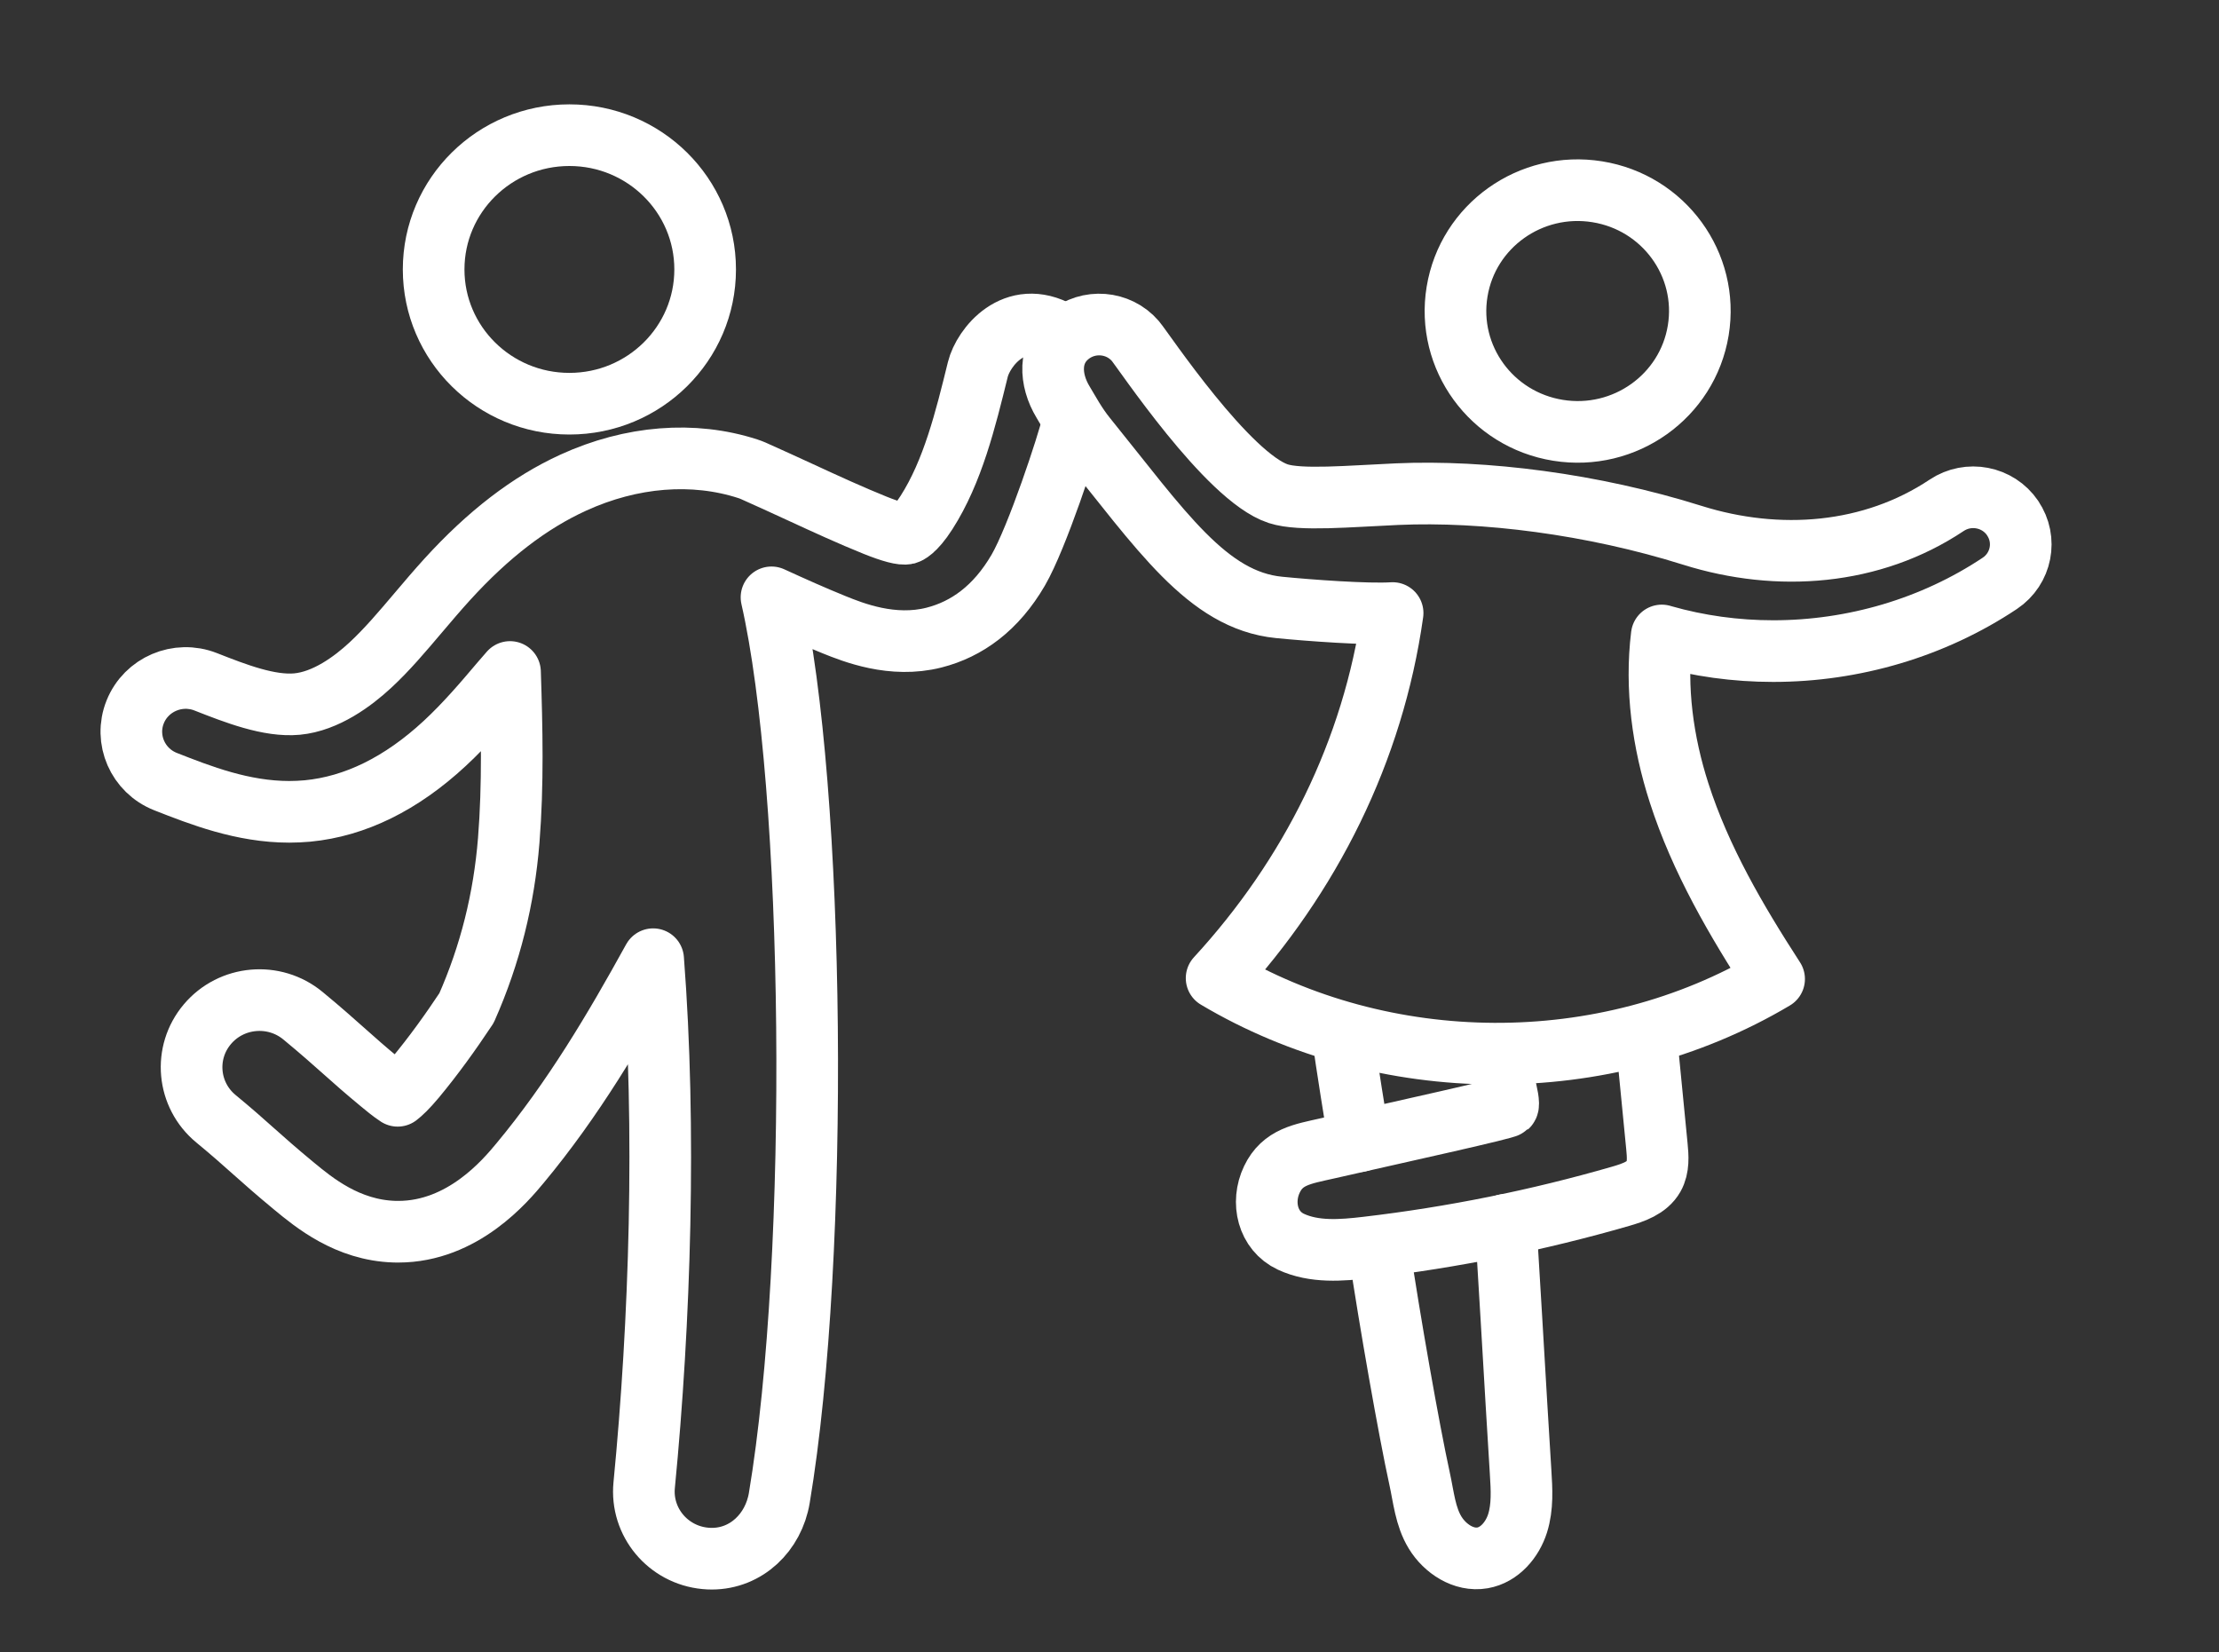
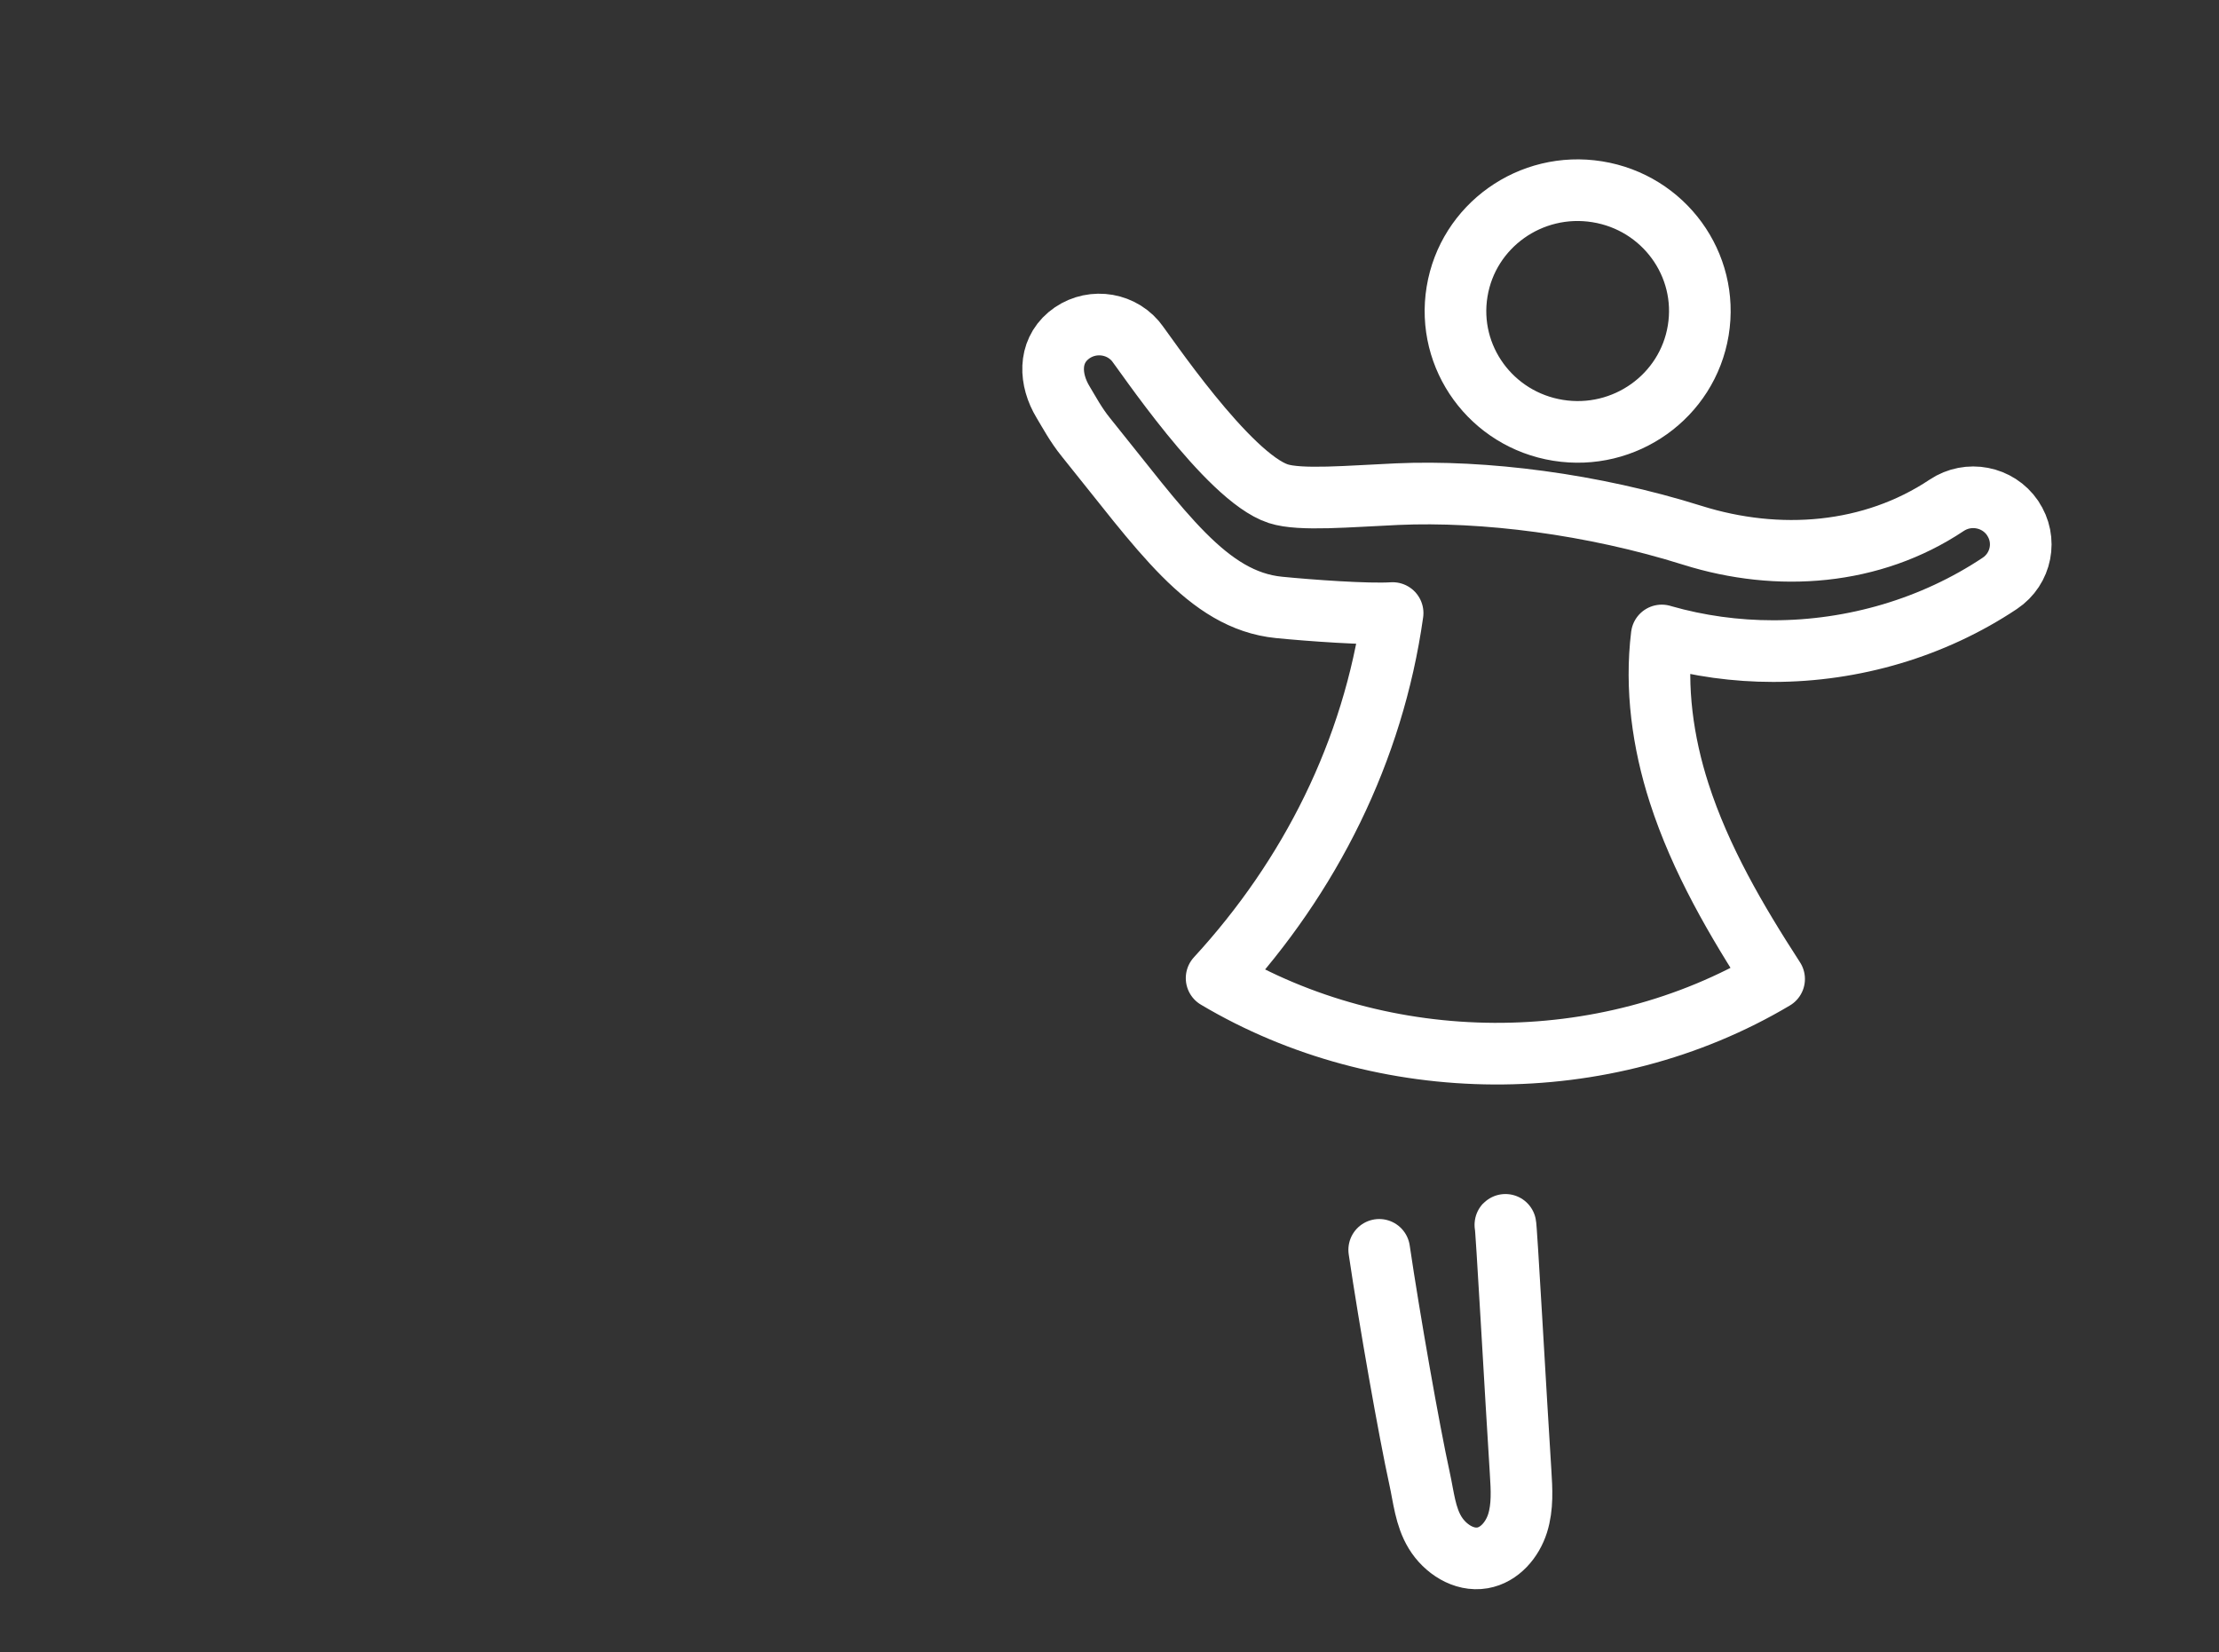
<svg xmlns="http://www.w3.org/2000/svg" width="90" height="67" viewBox="0 0 90 67" fill="none">
  <rect x="0" y="0" width="90" height="67" fill="#333333" stroke="none" />
-   <path d="M23.094 16.372C26.135 16.372 28.6 13.934 28.6 10.927C28.6 7.92 26.135 5.482 23.094 5.482C20.053 5.482 17.588 7.92 17.588 10.927C17.588 13.934 20.053 16.372 23.094 16.372Z" stroke="white" stroke-width="2.5" stroke-linecap="round" stroke-linejoin="round" />
-   <path d="M42.961 13.483C41.134 12.461 39.876 14.106 39.66 14.982C39.159 17.02 38.64 19.129 37.576 20.788C37.086 21.553 36.793 21.635 36.782 21.638C36.598 21.684 36.166 21.571 35.495 21.302C34.501 20.902 33.495 20.439 32.43 19.948C31.832 19.673 31.21 19.387 30.552 19.094C30.48 19.063 30.407 19.035 30.333 19.011C28.125 18.295 25.61 18.495 23.248 19.575C21.476 20.385 19.803 21.67 18.136 23.501C17.735 23.942 17.348 24.397 16.963 24.852C16.31 25.622 15.694 26.351 15.021 26.974C14.31 27.633 13.217 28.442 12.048 28.553C10.917 28.658 9.548 28.124 8.343 27.65C7.213 27.206 5.932 27.753 5.483 28.871C5.034 29.989 5.587 31.255 6.718 31.699C8.124 32.251 9.835 32.923 11.733 32.923C11.976 32.923 12.222 32.911 12.471 32.889C14.403 32.704 16.274 31.784 18.036 30.151C18.901 29.349 19.633 28.484 20.341 27.649C20.454 27.516 20.572 27.385 20.686 27.252C20.761 29.534 20.815 31.815 20.633 34.089C20.443 36.442 19.887 38.704 18.921 40.882C18.267 41.867 17.582 42.82 16.84 43.713C16.495 44.126 16.265 44.336 16.129 44.439C15.906 44.297 15.59 44.035 15.453 43.921C14.803 43.385 14.387 43.014 13.947 42.622C13.489 42.215 13.015 41.792 12.288 41.192C11.121 40.228 9.385 40.382 8.411 41.536C7.435 42.69 7.592 44.407 8.758 45.37C9.408 45.906 9.824 46.276 10.264 46.669C10.722 47.076 11.196 47.499 11.923 48.099C12.735 48.769 14.091 49.89 15.996 49.95C16.048 49.951 16.1 49.952 16.151 49.952C18.778 49.952 20.515 47.866 21.092 47.171C23.25 44.578 24.931 41.73 26.491 38.9C27.021 45.766 26.772 53.603 26.127 60.228C25.981 61.724 27.089 63.055 28.603 63.199C28.692 63.208 28.782 63.212 28.869 63.212C30.271 63.212 31.373 62.146 31.607 60.751C33.27 50.814 33.046 31.925 31.291 24.225C32.145 24.616 32.982 24.992 33.835 25.337C34.601 25.645 36.195 26.287 37.883 25.857C39.219 25.517 40.402 24.661 41.298 23.122C42.063 21.808 43.313 18.008 43.503 17.188" stroke="white" stroke-width="2.5" stroke-linecap="round" stroke-linejoin="round" />
-   <path d="M66.811 42.49C66.941 43.819 67.072 45.148 67.201 46.477C67.242 46.896 67.277 47.345 67.069 47.713C66.807 48.173 66.249 48.364 65.737 48.513C62.372 49.485 58.923 50.181 55.441 50.589C54.404 50.711 53.304 50.798 52.358 50.358C51.413 49.919 51.141 48.763 51.587 47.829C52.025 46.912 52.823 46.801 53.822 46.575C57.179 45.815 61.034 44.967 61.146 44.866C61.291 44.736 60.766 43.086 60.746 42.893" stroke="white" stroke-width="2.5" stroke-linecap="round" stroke-linejoin="round" />
  <path d="M55.939 50.687C56.352 53.487 57.15 58.026 57.577 59.968C57.741 60.714 57.808 61.504 58.208 62.156C58.609 62.81 59.367 63.311 60.128 63.179C60.823 63.059 61.342 62.442 61.552 61.775C61.761 61.11 61.718 60.396 61.674 59.7C61.5 57.009 61.077 49.408 61.056 49.676" stroke="white" stroke-width="2.5" stroke-linecap="round" stroke-linejoin="round" />
-   <path d="M54.483 42.138C54.56 42.792 55.042 45.808 55.131 46.279" stroke="white" stroke-width="2.5" stroke-linecap="round" stroke-linejoin="round" />
  <path d="M68.879 13.399C69.318 10.728 67.483 8.21 64.782 7.777C62.081 7.343 59.535 9.157 59.097 11.829C58.658 14.5 60.493 17.018 63.194 17.451C65.895 17.885 68.441 16.071 68.879 13.399Z" stroke="white" stroke-width="2.5" stroke-linecap="round" stroke-linejoin="round" />
  <path d="M81.628 21.007C81.033 20.135 79.836 19.904 78.954 20.493C75.922 22.515 72.126 22.804 68.641 21.709C64.595 20.437 60.184 19.884 56.663 20.04C54.721 20.126 52.736 20.312 51.845 20.022C49.787 19.353 46.366 14.199 46.048 13.829C45.358 13.029 44.141 12.934 43.331 13.616C42.521 14.299 42.57 15.4 43.115 16.303C43.367 16.72 43.634 17.227 44.041 17.73C47.086 21.491 48.96 24.345 51.876 24.633C53.09 24.754 55.468 24.928 56.483 24.862C55.694 30.462 53.14 35.541 49.344 39.668C56.103 43.685 65.052 43.807 71.956 39.703C70.416 37.326 68.972 34.856 68.105 32.165C67.441 30.108 67.137 27.903 67.399 25.771C67.41 25.774 67.421 25.778 67.433 25.782C68.895 26.2 70.407 26.405 71.92 26.405C75.165 26.405 78.404 25.462 81.11 23.657C81.993 23.068 82.225 21.884 81.629 21.012L81.628 21.007Z" stroke="white" stroke-width="2.5" stroke-linecap="round" stroke-linejoin="round" />
</svg>